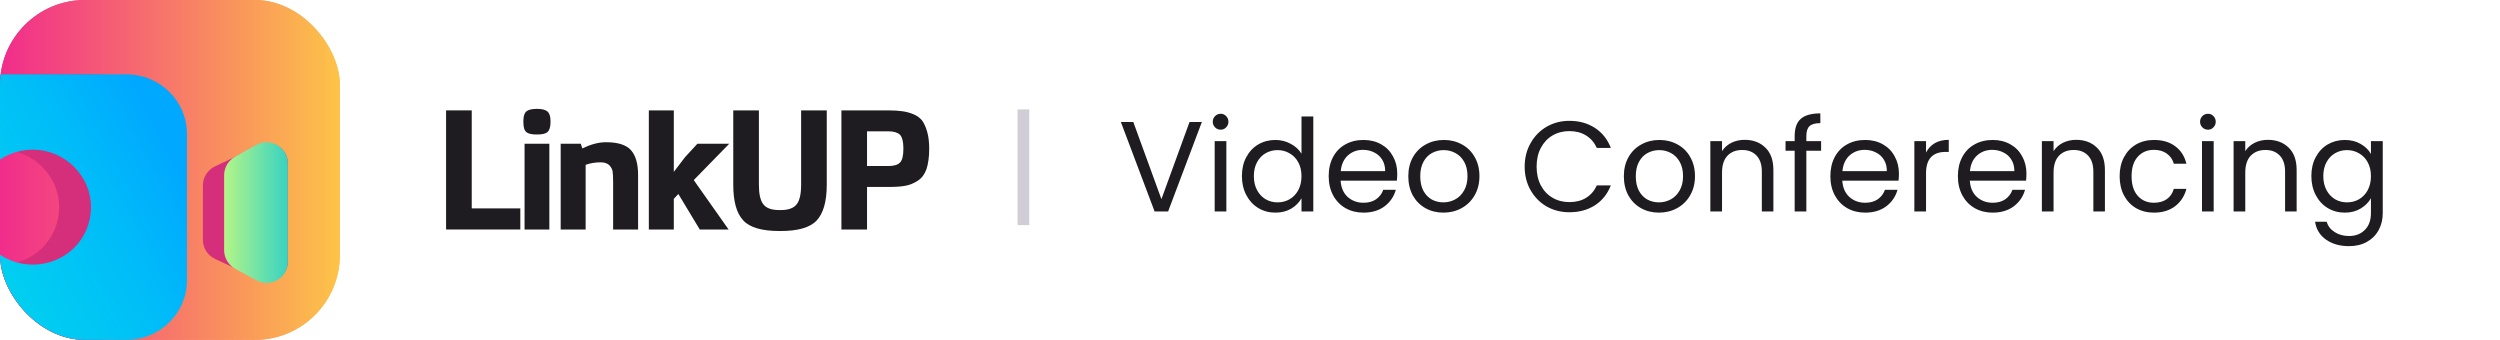
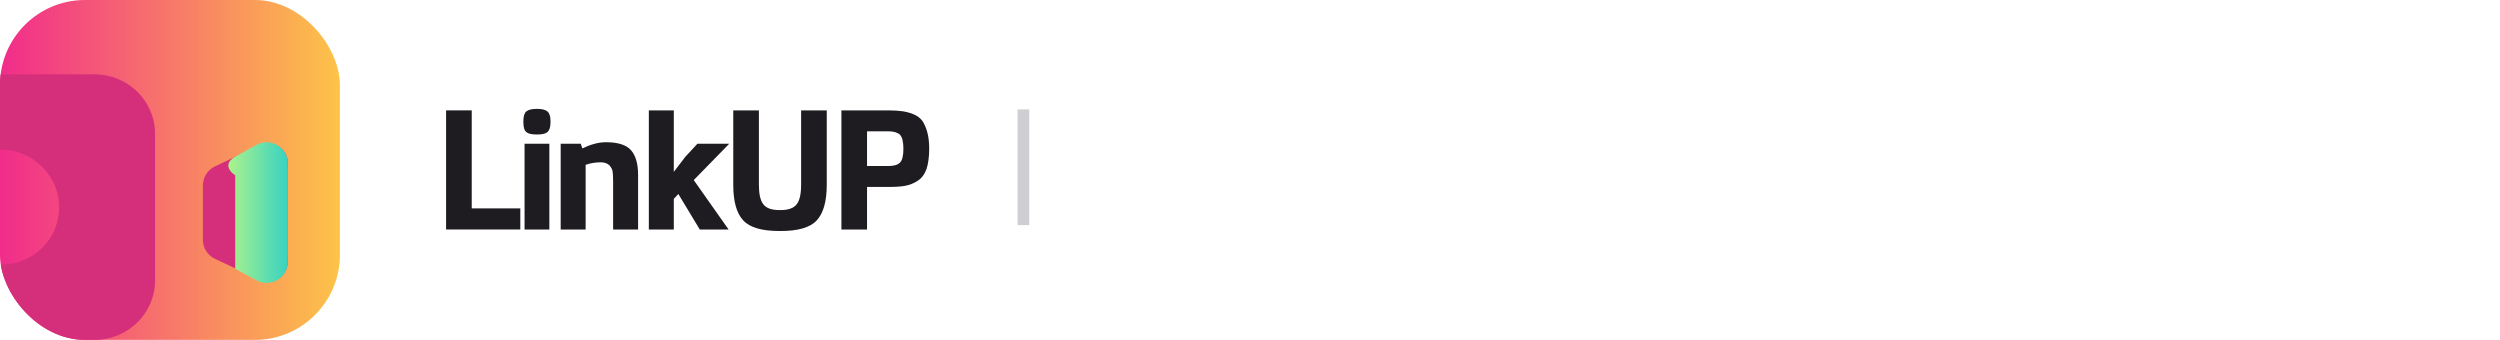
<svg xmlns="http://www.w3.org/2000/svg" width="331" height="45" viewBox="0 0 331 45" fill="none">
  <g clip-path="url(#clip0_13224_2706)">
-     <rect width="45" height="45" rx="11.25" fill="url(#paint0_linear_13224_2706)" />
    <rect width="45" height="45" rx="11.25" fill="url(#paint1_linear_13224_2706)" />
    <path fill-rule="evenodd" clip-rule="evenodd" d="M26.861 31.741C26.861 32.836 27.497 33.831 28.49 34.292L34.37 37.021C34.717 37.182 35.095 37.266 35.478 37.266C36.932 37.266 38.111 36.087 38.111 34.633V21.609C38.111 20.16 36.936 18.984 35.487 18.984C35.098 18.984 34.715 19.07 34.364 19.237L28.471 22.025C27.488 22.49 26.861 23.48 26.861 24.567V31.741Z" fill="#D52E7A" />
-     <path d="M38.111 34.643C38.111 36.777 35.829 38.133 33.955 37.114L31.142 35.584C30.237 35.092 29.674 34.144 29.674 33.113V23.211C29.674 22.189 30.228 21.247 31.122 20.752L33.935 19.192C35.809 18.152 38.111 19.508 38.111 21.651V34.643Z" fill="url(#paint2_linear_13224_2706)" />
+     <path d="M38.111 34.643C38.111 36.777 35.829 38.133 33.955 37.114L31.142 35.584V23.211C29.674 22.189 30.228 21.247 31.122 20.752L33.935 19.192C35.809 18.152 38.111 19.508 38.111 21.651V34.643Z" fill="url(#paint2_linear_13224_2706)" />
    <path d="M12.524 9.844H-12.239C-16.658 9.844 -20.248 13.377 -20.248 17.727V37.117C-20.248 41.466 -16.658 45 -12.239 45H12.524C16.943 45 20.533 41.466 20.533 37.117V17.727C20.533 13.377 16.943 9.844 12.524 9.844ZM0.097 35.033C-4.138 35.033 -7.636 31.59 -7.636 27.422C-7.636 23.254 -4.138 19.811 0.097 19.811C4.331 19.811 7.829 23.254 7.829 27.422C7.829 31.68 4.423 35.033 0.097 35.033Z" fill="#D52E7A" />
-     <path d="M16.743 9.844H-8.02C-12.439 9.844 -16.029 13.377 -16.029 17.727V37.117C-16.029 41.466 -12.439 45 -8.02 45H16.743C21.162 45 24.752 41.466 24.752 37.117V17.727C24.752 13.377 21.162 9.844 16.743 9.844ZM4.315 35.033C0.081 35.033 -3.417 31.59 -3.417 27.422C-3.417 23.254 0.081 19.811 4.315 19.811C8.55 19.811 12.048 23.254 12.048 27.422C12.048 31.68 8.642 35.033 4.315 35.033Z" fill="url(#paint3_linear_13224_2706)" />
  </g>
  <path d="M59.062 30.386H68.89V27.591H62.457V14.614H59.062V30.386Z" fill="#1E1C21" />
  <path d="M69.451 30.386H72.734V19.028H69.451V30.386ZM72.889 16.189V16.011C72.889 15.39 72.734 14.969 72.468 14.747C72.201 14.525 71.735 14.414 71.092 14.414C70.427 14.414 69.961 14.525 69.695 14.747C69.428 14.969 69.295 15.39 69.295 16.011V16.189C69.295 16.854 69.428 17.276 69.695 17.498C69.961 17.719 70.427 17.808 71.092 17.808C71.735 17.808 72.201 17.719 72.468 17.498C72.734 17.276 72.889 16.854 72.889 16.189Z" fill="#1E1C21" />
  <path d="M77.096 19.649L76.896 19.028H74.234V30.386H77.539V21.823C78.16 21.602 78.826 21.491 79.536 21.491C80.024 21.491 80.401 21.624 80.667 21.868C80.911 22.134 81.066 22.4 81.111 22.711C81.155 23.021 81.177 23.487 81.177 24.064V30.386H84.483V23.154C84.483 21.69 84.172 20.603 83.551 19.893C82.93 19.183 81.821 18.829 80.223 18.829C79.247 18.829 78.205 19.117 77.096 19.649Z" fill="#1E1C21" />
  <path d="M90.72 20.781L89.212 22.755V14.614H85.906V30.386H89.212V26.327L89.811 25.683L92.65 30.386H96.466L91.852 23.842L96.554 19.028H92.34L90.72 20.781Z" fill="#1E1C21" />
  <path d="M109.463 14.614H106.068V24.463C106.068 25.706 105.869 26.571 105.469 27.059C105.07 27.569 104.36 27.813 103.362 27.813H103.185C102.164 27.813 101.454 27.569 101.055 27.037C100.656 26.504 100.478 25.661 100.478 24.463V14.614H97.084V24.463C97.084 26.637 97.505 28.212 98.393 29.166C99.258 30.12 100.855 30.586 103.185 30.586H103.362C105.625 30.586 107.222 30.142 108.109 29.211C108.997 28.279 109.463 26.704 109.463 24.463V14.614Z" fill="#1E1C21" />
  <path d="M114.796 21.979V17.387H117.636C118.323 17.387 118.834 17.542 119.144 17.83C119.455 18.141 119.61 18.762 119.61 19.694C119.61 20.625 119.455 21.247 119.144 21.535C118.834 21.846 118.323 21.979 117.636 21.979H114.796ZM117.636 24.752C118.545 24.752 119.299 24.707 119.876 24.596C120.453 24.485 121.008 24.264 121.54 23.909C122.05 23.576 122.427 23.066 122.671 22.378C122.893 21.69 123.026 20.803 123.026 19.694C123.026 18.829 122.938 18.074 122.76 17.453C122.583 16.832 122.361 16.344 122.095 15.967C121.806 15.612 121.429 15.324 120.941 15.124C120.453 14.924 119.943 14.791 119.455 14.725C118.967 14.658 118.346 14.614 117.636 14.614H111.402V30.386H114.796V24.752H117.636Z" fill="#1E1C21" />
  <path d="M136.273 29.802H134.726V14.485H136.273V29.802Z" fill="#D0CDD5" />
-   <path d="M159.127 16.151L154.656 28H152.871L148.4 16.151H150.049L153.772 26.368L157.495 16.151H159.127ZM161.623 17.171C161.328 17.171 161.079 17.069 160.875 16.865C160.671 16.661 160.569 16.412 160.569 16.117C160.569 15.822 160.671 15.573 160.875 15.369C161.079 15.165 161.328 15.063 161.623 15.063C161.906 15.063 162.144 15.165 162.337 15.369C162.541 15.573 162.643 15.822 162.643 16.117C162.643 16.412 162.541 16.661 162.337 16.865C162.144 17.069 161.906 17.171 161.623 17.171ZM162.371 18.684V28H160.824V18.684H162.371ZM164.429 23.308C164.429 22.356 164.622 21.523 165.007 20.809C165.393 20.084 165.92 19.523 166.588 19.126C167.268 18.729 168.028 18.531 168.866 18.531C169.592 18.531 170.266 18.701 170.889 19.041C171.513 19.37 171.989 19.806 172.317 20.35V15.42H173.881V28H172.317V26.249C172.011 26.804 171.558 27.263 170.957 27.626C170.357 27.977 169.654 28.153 168.849 28.153C168.022 28.153 167.268 27.949 166.588 27.541C165.92 27.133 165.393 26.561 165.007 25.824C164.622 25.087 164.429 24.249 164.429 23.308ZM172.317 23.325C172.317 22.622 172.176 22.01 171.892 21.489C171.609 20.968 171.224 20.571 170.736 20.299C170.26 20.016 169.733 19.874 169.155 19.874C168.577 19.874 168.05 20.01 167.574 20.282C167.098 20.554 166.719 20.951 166.435 21.472C166.152 21.993 166.01 22.605 166.01 23.308C166.01 24.022 166.152 24.645 166.435 25.178C166.719 25.699 167.098 26.102 167.574 26.385C168.05 26.657 168.577 26.793 169.155 26.793C169.733 26.793 170.26 26.657 170.736 26.385C171.224 26.102 171.609 25.699 171.892 25.178C172.176 24.645 172.317 24.028 172.317 23.325ZM184.996 22.985C184.996 23.28 184.979 23.591 184.945 23.92H177.499C177.555 24.838 177.867 25.558 178.434 26.079C179.012 26.589 179.709 26.844 180.525 26.844C181.193 26.844 181.749 26.691 182.191 26.385C182.644 26.068 182.961 25.648 183.143 25.127H184.809C184.559 26.022 184.061 26.753 183.313 27.32C182.565 27.875 181.635 28.153 180.525 28.153C179.641 28.153 178.847 27.955 178.145 27.558C177.453 27.161 176.909 26.6 176.513 25.875C176.116 25.138 175.918 24.288 175.918 23.325C175.918 22.362 176.11 21.517 176.496 20.792C176.881 20.067 177.419 19.511 178.111 19.126C178.813 18.729 179.618 18.531 180.525 18.531C181.409 18.531 182.191 18.724 182.871 19.109C183.551 19.494 184.072 20.027 184.435 20.707C184.809 21.376 184.996 22.135 184.996 22.985ZM183.398 22.662C183.398 22.073 183.267 21.568 183.007 21.149C182.746 20.718 182.389 20.395 181.936 20.18C181.494 19.953 181.001 19.84 180.457 19.84C179.675 19.84 179.006 20.089 178.451 20.588C177.907 21.087 177.595 21.778 177.516 22.662H183.398ZM191.101 28.153C190.228 28.153 189.435 27.955 188.721 27.558C188.018 27.161 187.463 26.6 187.055 25.875C186.658 25.138 186.46 24.288 186.46 23.325C186.46 22.373 186.664 21.534 187.072 20.809C187.491 20.072 188.058 19.511 188.772 19.126C189.486 18.729 190.285 18.531 191.169 18.531C192.053 18.531 192.852 18.729 193.566 19.126C194.28 19.511 194.841 20.067 195.249 20.792C195.668 21.517 195.878 22.362 195.878 23.325C195.878 24.288 195.662 25.138 195.232 25.875C194.812 26.6 194.24 27.161 193.515 27.558C192.789 27.955 191.985 28.153 191.101 28.153ZM191.101 26.793C191.656 26.793 192.177 26.663 192.665 26.402C193.152 26.141 193.543 25.75 193.838 25.229C194.144 24.708 194.297 24.073 194.297 23.325C194.297 22.577 194.149 21.942 193.855 21.421C193.56 20.9 193.175 20.514 192.699 20.265C192.223 20.004 191.707 19.874 191.152 19.874C190.585 19.874 190.064 20.004 189.588 20.265C189.123 20.514 188.749 20.9 188.466 21.421C188.182 21.942 188.041 22.577 188.041 23.325C188.041 24.084 188.177 24.725 188.449 25.246C188.732 25.767 189.106 26.158 189.571 26.419C190.035 26.668 190.545 26.793 191.101 26.793ZM201.866 22.067C201.866 20.911 202.126 19.874 202.648 18.956C203.169 18.027 203.877 17.301 204.773 16.78C205.679 16.259 206.682 15.998 207.782 15.998C209.074 15.998 210.201 16.31 211.165 16.933C212.128 17.556 212.831 18.44 213.273 19.585H211.42C211.091 18.871 210.615 18.321 209.992 17.936C209.38 17.551 208.643 17.358 207.782 17.358C206.954 17.358 206.212 17.551 205.555 17.936C204.897 18.321 204.382 18.871 204.008 19.585C203.634 20.288 203.447 21.115 203.447 22.067C203.447 23.008 203.634 23.835 204.008 24.549C204.382 25.252 204.897 25.796 205.555 26.181C206.212 26.566 206.954 26.759 207.782 26.759C208.643 26.759 209.38 26.572 209.992 26.198C210.615 25.813 211.091 25.263 211.42 24.549H213.273C212.831 25.682 212.128 26.561 211.165 27.184C210.201 27.796 209.074 28.102 207.782 28.102C206.682 28.102 205.679 27.847 204.773 27.337C203.877 26.816 203.169 26.096 202.648 25.178C202.126 24.26 201.866 23.223 201.866 22.067ZM219.639 28.153C218.766 28.153 217.973 27.955 217.259 27.558C216.556 27.161 216.001 26.6 215.593 25.875C215.196 25.138 214.998 24.288 214.998 23.325C214.998 22.373 215.202 21.534 215.61 20.809C216.029 20.072 216.596 19.511 217.31 19.126C218.024 18.729 218.823 18.531 219.707 18.531C220.591 18.531 221.39 18.729 222.104 19.126C222.818 19.511 223.379 20.067 223.787 20.792C224.206 21.517 224.416 22.362 224.416 23.325C224.416 24.288 224.2 25.138 223.77 25.875C223.35 26.6 222.778 27.161 222.053 27.558C221.327 27.955 220.523 28.153 219.639 28.153ZM219.639 26.793C220.194 26.793 220.715 26.663 221.203 26.402C221.69 26.141 222.081 25.75 222.376 25.229C222.682 24.708 222.835 24.073 222.835 23.325C222.835 22.577 222.687 21.942 222.393 21.421C222.098 20.9 221.713 20.514 221.237 20.265C220.761 20.004 220.245 19.874 219.69 19.874C219.123 19.874 218.602 20.004 218.126 20.265C217.661 20.514 217.287 20.9 217.004 21.421C216.72 21.942 216.579 22.577 216.579 23.325C216.579 24.084 216.715 24.725 216.987 25.246C217.27 25.767 217.644 26.158 218.109 26.419C218.573 26.668 219.083 26.793 219.639 26.793ZM230.989 18.514C232.122 18.514 233.04 18.86 233.743 19.551C234.445 20.231 234.797 21.217 234.797 22.509V28H233.267V22.73C233.267 21.801 233.034 21.092 232.57 20.605C232.105 20.106 231.47 19.857 230.666 19.857C229.85 19.857 229.198 20.112 228.711 20.622C228.235 21.132 227.997 21.874 227.997 22.849V28H226.45V18.684H227.997V20.01C228.303 19.534 228.716 19.166 229.238 18.905C229.77 18.644 230.354 18.514 230.989 18.514ZM241.115 19.959H239.16V28H237.613V19.959H236.406V18.684H237.613V18.021C237.613 16.978 237.879 16.219 238.412 15.743C238.956 15.256 239.823 15.012 241.013 15.012V16.304C240.333 16.304 239.851 16.44 239.568 16.712C239.296 16.973 239.16 17.409 239.16 18.021V18.684H241.115V19.959ZM251.418 22.985C251.418 23.28 251.401 23.591 251.367 23.92H243.921C243.978 24.838 244.29 25.558 244.856 26.079C245.434 26.589 246.131 26.844 246.947 26.844C247.616 26.844 248.171 26.691 248.613 26.385C249.067 26.068 249.384 25.648 249.565 25.127H251.231C250.982 26.022 250.483 26.753 249.735 27.32C248.987 27.875 248.058 28.153 246.947 28.153C246.063 28.153 245.27 27.955 244.567 27.558C243.876 27.161 243.332 26.6 242.935 25.875C242.539 25.138 242.34 24.288 242.34 23.325C242.34 22.362 242.533 21.517 242.918 20.792C243.304 20.067 243.842 19.511 244.533 19.126C245.236 18.729 246.041 18.531 246.947 18.531C247.831 18.531 248.613 18.724 249.293 19.109C249.973 19.494 250.495 20.027 250.857 20.707C251.231 21.376 251.418 22.135 251.418 22.985ZM249.82 22.662C249.82 22.073 249.69 21.568 249.429 21.149C249.169 20.718 248.812 20.395 248.358 20.18C247.916 19.953 247.423 19.84 246.879 19.84C246.097 19.84 245.429 20.089 244.873 20.588C244.329 21.087 244.018 21.778 243.938 22.662H249.82ZM255.007 20.197C255.279 19.664 255.665 19.251 256.163 18.956C256.673 18.661 257.291 18.514 258.016 18.514V20.112H257.608C255.874 20.112 255.007 21.053 255.007 22.934V28H253.46V18.684H255.007V20.197ZM268.302 22.985C268.302 23.28 268.285 23.591 268.251 23.92H260.805C260.862 24.838 261.173 25.558 261.74 26.079C262.318 26.589 263.015 26.844 263.831 26.844C264.5 26.844 265.055 26.691 265.497 26.385C265.95 26.068 266.268 25.648 266.449 25.127H268.115C267.866 26.022 267.367 26.753 266.619 27.32C265.871 27.875 264.942 28.153 263.831 28.153C262.947 28.153 262.154 27.955 261.451 27.558C260.76 27.161 260.216 26.6 259.819 25.875C259.422 25.138 259.224 24.288 259.224 23.325C259.224 22.362 259.417 21.517 259.802 20.792C260.187 20.067 260.726 19.511 261.417 19.126C262.12 18.729 262.924 18.531 263.831 18.531C264.715 18.531 265.497 18.724 266.177 19.109C266.857 19.494 267.378 20.027 267.741 20.707C268.115 21.376 268.302 22.135 268.302 22.985ZM266.704 22.662C266.704 22.073 266.574 21.568 266.313 21.149C266.052 20.718 265.695 20.395 265.242 20.18C264.8 19.953 264.307 19.84 263.763 19.84C262.981 19.84 262.312 20.089 261.757 20.588C261.213 21.087 260.901 21.778 260.822 22.662H266.704ZM274.883 18.514C276.016 18.514 276.934 18.86 277.637 19.551C278.34 20.231 278.691 21.217 278.691 22.509V28H277.161V22.73C277.161 21.801 276.929 21.092 276.464 20.605C275.999 20.106 275.365 19.857 274.56 19.857C273.744 19.857 273.092 20.112 272.605 20.622C272.129 21.132 271.891 21.874 271.891 22.849V28H270.344V18.684H271.891V20.01C272.197 19.534 272.611 19.166 273.132 18.905C273.665 18.644 274.248 18.514 274.883 18.514ZM280.64 23.325C280.64 22.362 280.833 21.523 281.218 20.809C281.604 20.084 282.136 19.523 282.816 19.126C283.508 18.729 284.295 18.531 285.179 18.531C286.324 18.531 287.265 18.809 288.001 19.364C288.749 19.919 289.242 20.69 289.48 21.676H287.814C287.656 21.109 287.344 20.662 286.879 20.333C286.426 20.004 285.859 19.84 285.179 19.84C284.295 19.84 283.581 20.146 283.037 20.758C282.493 21.359 282.221 22.214 282.221 23.325C282.221 24.447 282.493 25.314 283.037 25.926C283.581 26.538 284.295 26.844 285.179 26.844C285.859 26.844 286.426 26.685 286.879 26.368C287.333 26.051 287.644 25.597 287.814 25.008H289.48C289.231 25.96 288.732 26.725 287.984 27.303C287.236 27.87 286.301 28.153 285.179 28.153C284.295 28.153 283.508 27.955 282.816 27.558C282.136 27.161 281.604 26.6 281.218 25.875C280.833 25.15 280.64 24.3 280.64 23.325ZM292.343 17.171C292.049 17.171 291.799 17.069 291.595 16.865C291.391 16.661 291.289 16.412 291.289 16.117C291.289 15.822 291.391 15.573 291.595 15.369C291.799 15.165 292.049 15.063 292.343 15.063C292.627 15.063 292.865 15.165 293.057 15.369C293.261 15.573 293.363 15.822 293.363 16.117C293.363 16.412 293.261 16.661 293.057 16.865C292.865 17.069 292.627 17.171 292.343 17.171ZM293.091 18.684V28H291.544V18.684H293.091ZM300.267 18.514C301.4 18.514 302.318 18.86 303.021 19.551C303.724 20.231 304.075 21.217 304.075 22.509V28H302.545V22.73C302.545 21.801 302.313 21.092 301.848 20.605C301.383 20.106 300.749 19.857 299.944 19.857C299.128 19.857 298.476 20.112 297.989 20.622C297.513 21.132 297.275 21.874 297.275 22.849V28H295.728V18.684H297.275V20.01C297.581 19.534 297.995 19.166 298.516 18.905C299.049 18.644 299.632 18.514 300.267 18.514ZM310.444 18.531C311.249 18.531 311.951 18.707 312.552 19.058C313.164 19.409 313.617 19.851 313.912 20.384V18.684H315.476V28.204C315.476 29.054 315.295 29.808 314.932 30.465C314.569 31.134 314.048 31.655 313.368 32.029C312.699 32.403 311.917 32.59 311.022 32.59C309.798 32.59 308.778 32.301 307.962 31.723C307.146 31.145 306.664 30.357 306.517 29.36H308.047C308.217 29.927 308.568 30.38 309.101 30.72C309.634 31.071 310.274 31.247 311.022 31.247C311.872 31.247 312.563 30.981 313.096 30.448C313.64 29.915 313.912 29.167 313.912 28.204V26.249C313.606 26.793 313.153 27.246 312.552 27.609C311.951 27.972 311.249 28.153 310.444 28.153C309.617 28.153 308.863 27.949 308.183 27.541C307.514 27.133 306.987 26.561 306.602 25.824C306.217 25.087 306.024 24.249 306.024 23.308C306.024 22.356 306.217 21.523 306.602 20.809C306.987 20.084 307.514 19.523 308.183 19.126C308.863 18.729 309.617 18.531 310.444 18.531ZM313.912 23.325C313.912 22.622 313.77 22.01 313.487 21.489C313.204 20.968 312.818 20.571 312.331 20.299C311.855 20.016 311.328 19.874 310.75 19.874C310.172 19.874 309.645 20.01 309.169 20.282C308.693 20.554 308.313 20.951 308.03 21.472C307.747 21.993 307.605 22.605 307.605 23.308C307.605 24.022 307.747 24.645 308.03 25.178C308.313 25.699 308.693 26.102 309.169 26.385C309.645 26.657 310.172 26.793 310.75 26.793C311.328 26.793 311.855 26.657 312.331 26.385C312.818 26.102 313.204 25.699 313.487 25.178C313.77 24.645 313.912 24.028 313.912 23.325Z" fill="#1E1C21" />
  <defs>
    <linearGradient id="paint0_linear_13224_2706" x1="0.015" y1="22.49" x2="44.996" y2="22.49" gradientUnits="userSpaceOnUse">
      <stop stop-color="#F12C8B" />
      <stop offset="1" stop-color="#FDC348" />
    </linearGradient>
    <linearGradient id="paint1_linear_13224_2706" x1="0.015" y1="22.49" x2="44.996" y2="22.49" gradientUnits="userSpaceOnUse">
      <stop stop-color="#F12C8B" />
      <stop offset="1" stop-color="#FDC348" />
    </linearGradient>
    <linearGradient id="paint2_linear_13224_2706" x1="38.11" y1="28.148" x2="29.671" y2="28.148" gradientUnits="userSpaceOnUse">
      <stop stop-color="#38D3C2" />
      <stop offset="1" stop-color="#B4F587" />
    </linearGradient>
    <linearGradient id="paint3_linear_13224_2706" x1="22.333" y1="18.69" x2="-5.221" y2="33.576" gradientUnits="userSpaceOnUse">
      <stop stop-color="#00A8FF" />
      <stop offset="0.4" stop-color="#00BDF8" />
      <stop offset="1" stop-color="#00D3EF" />
    </linearGradient>
    <clipPath id="clip0_13224_2706">
      <rect width="45" height="45" rx="11.25" fill="white" />
    </clipPath>
  </defs>
</svg>